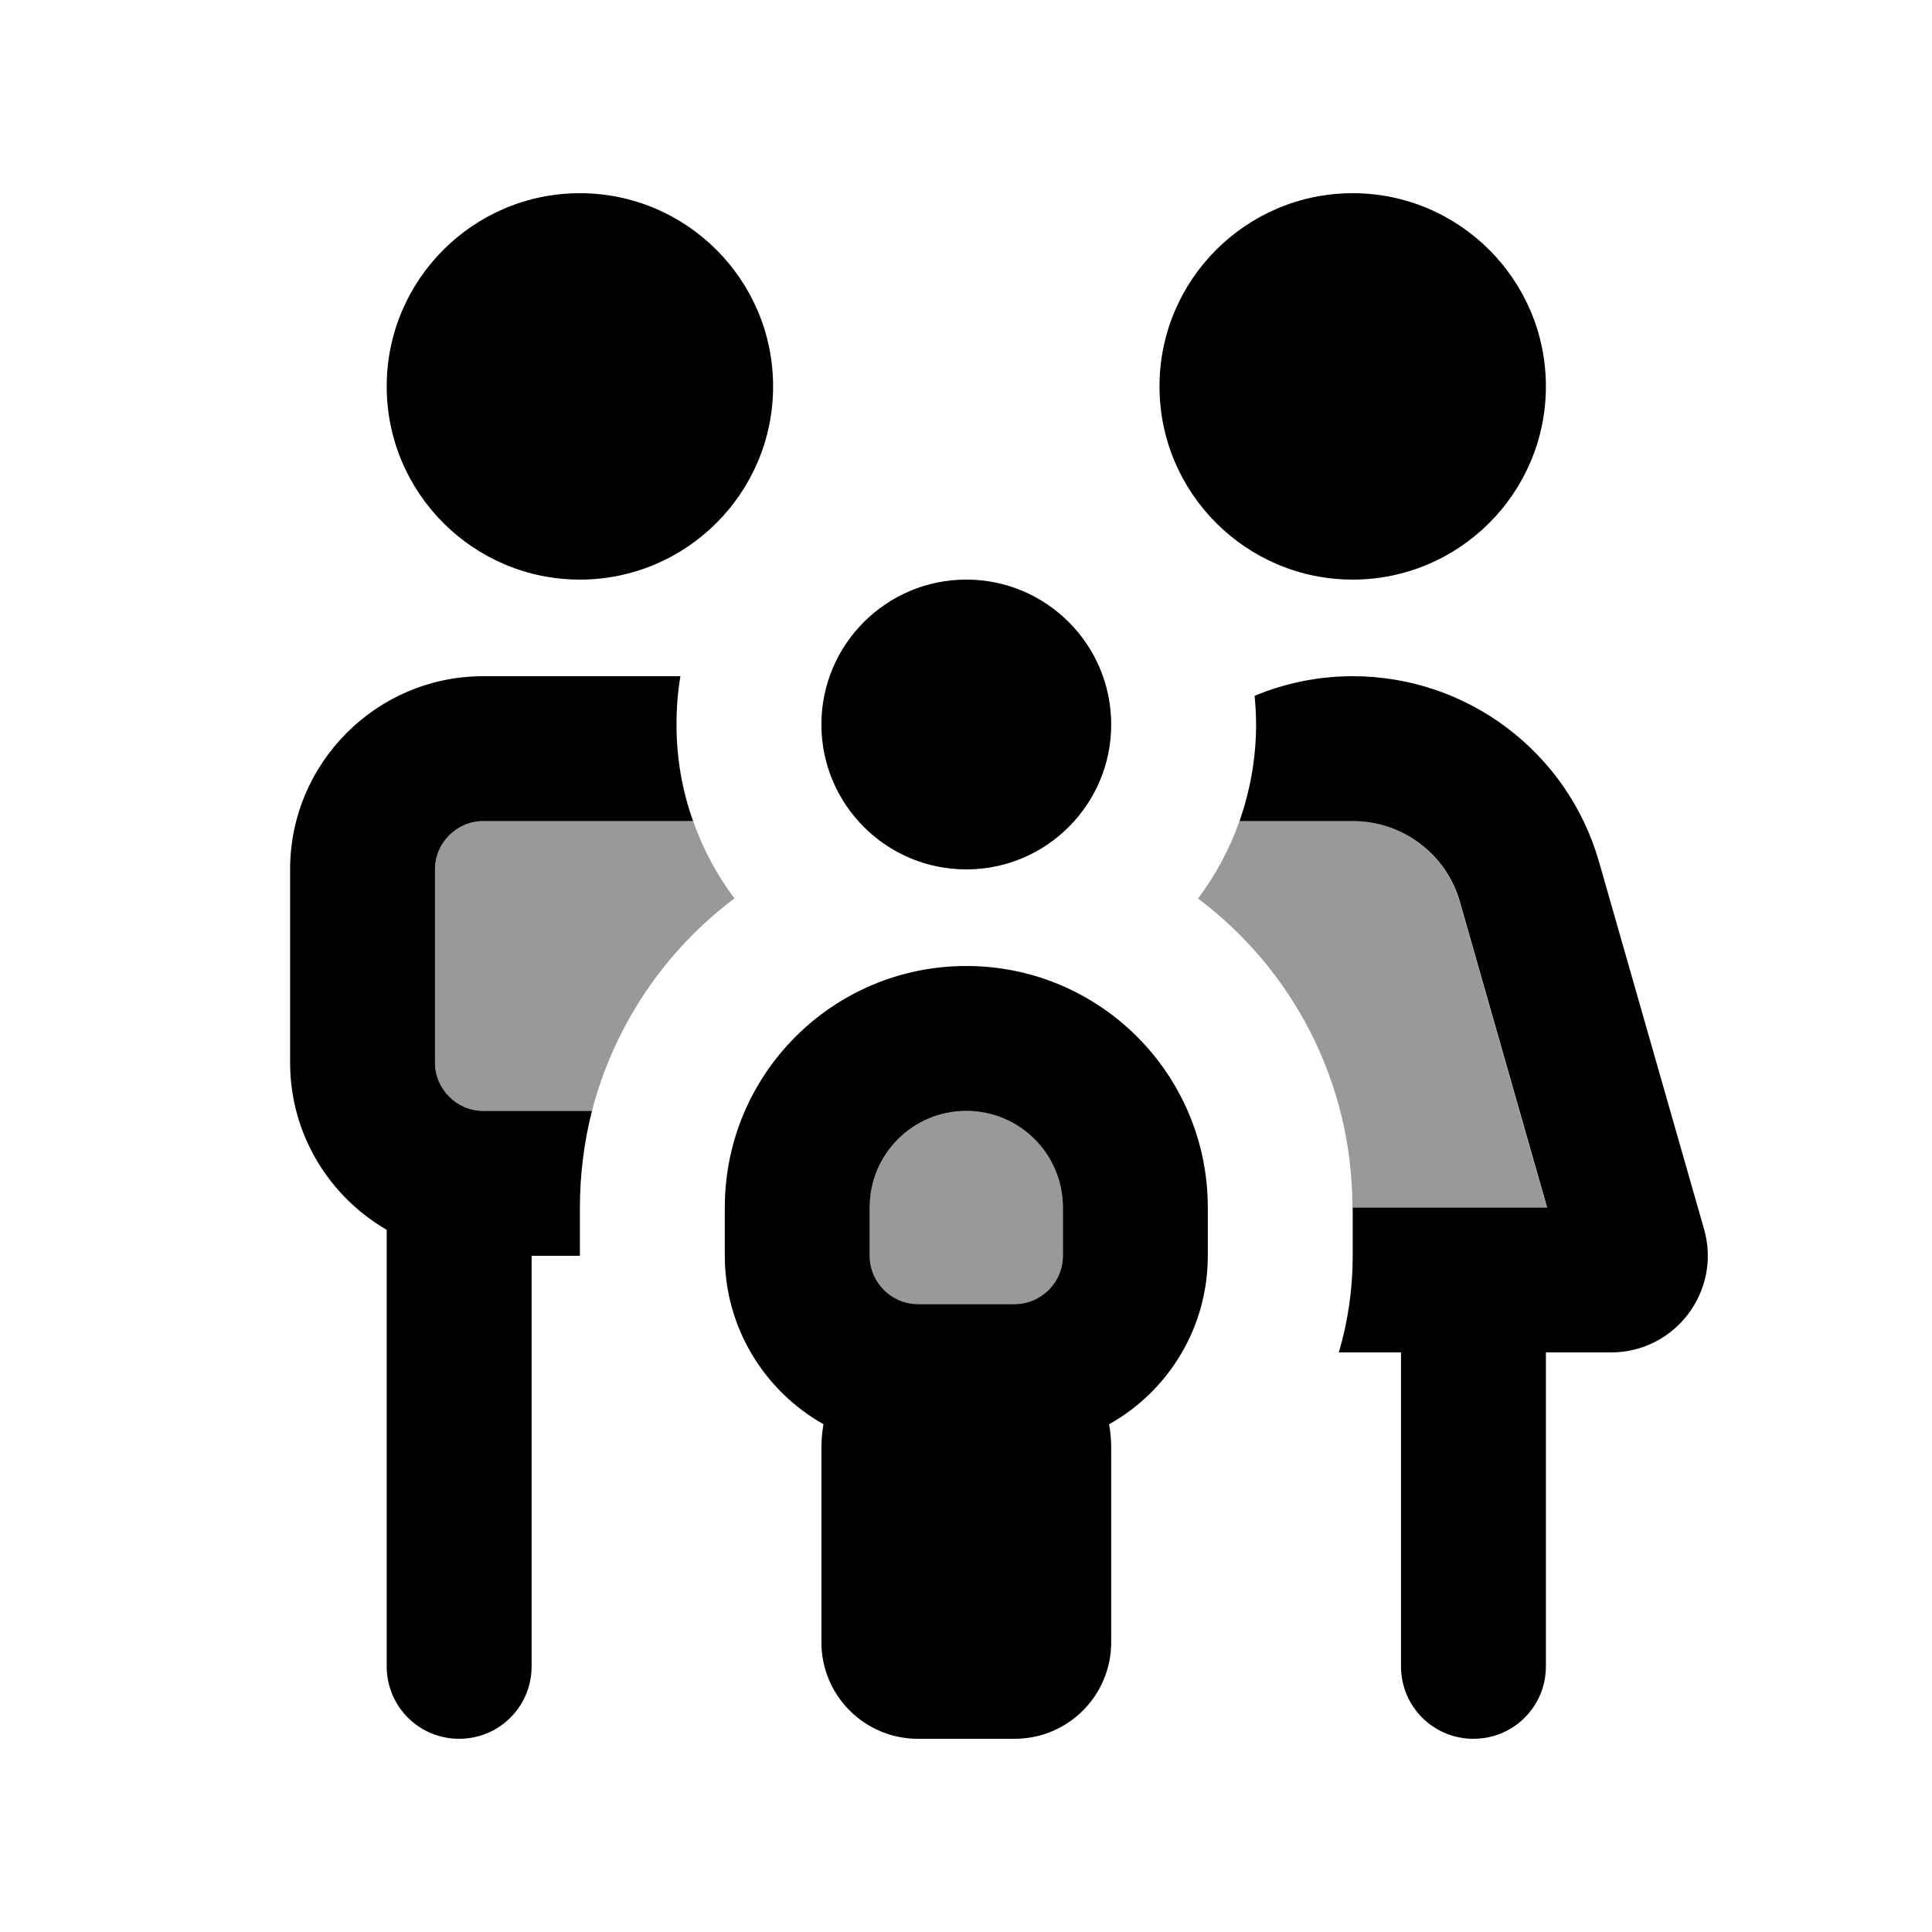
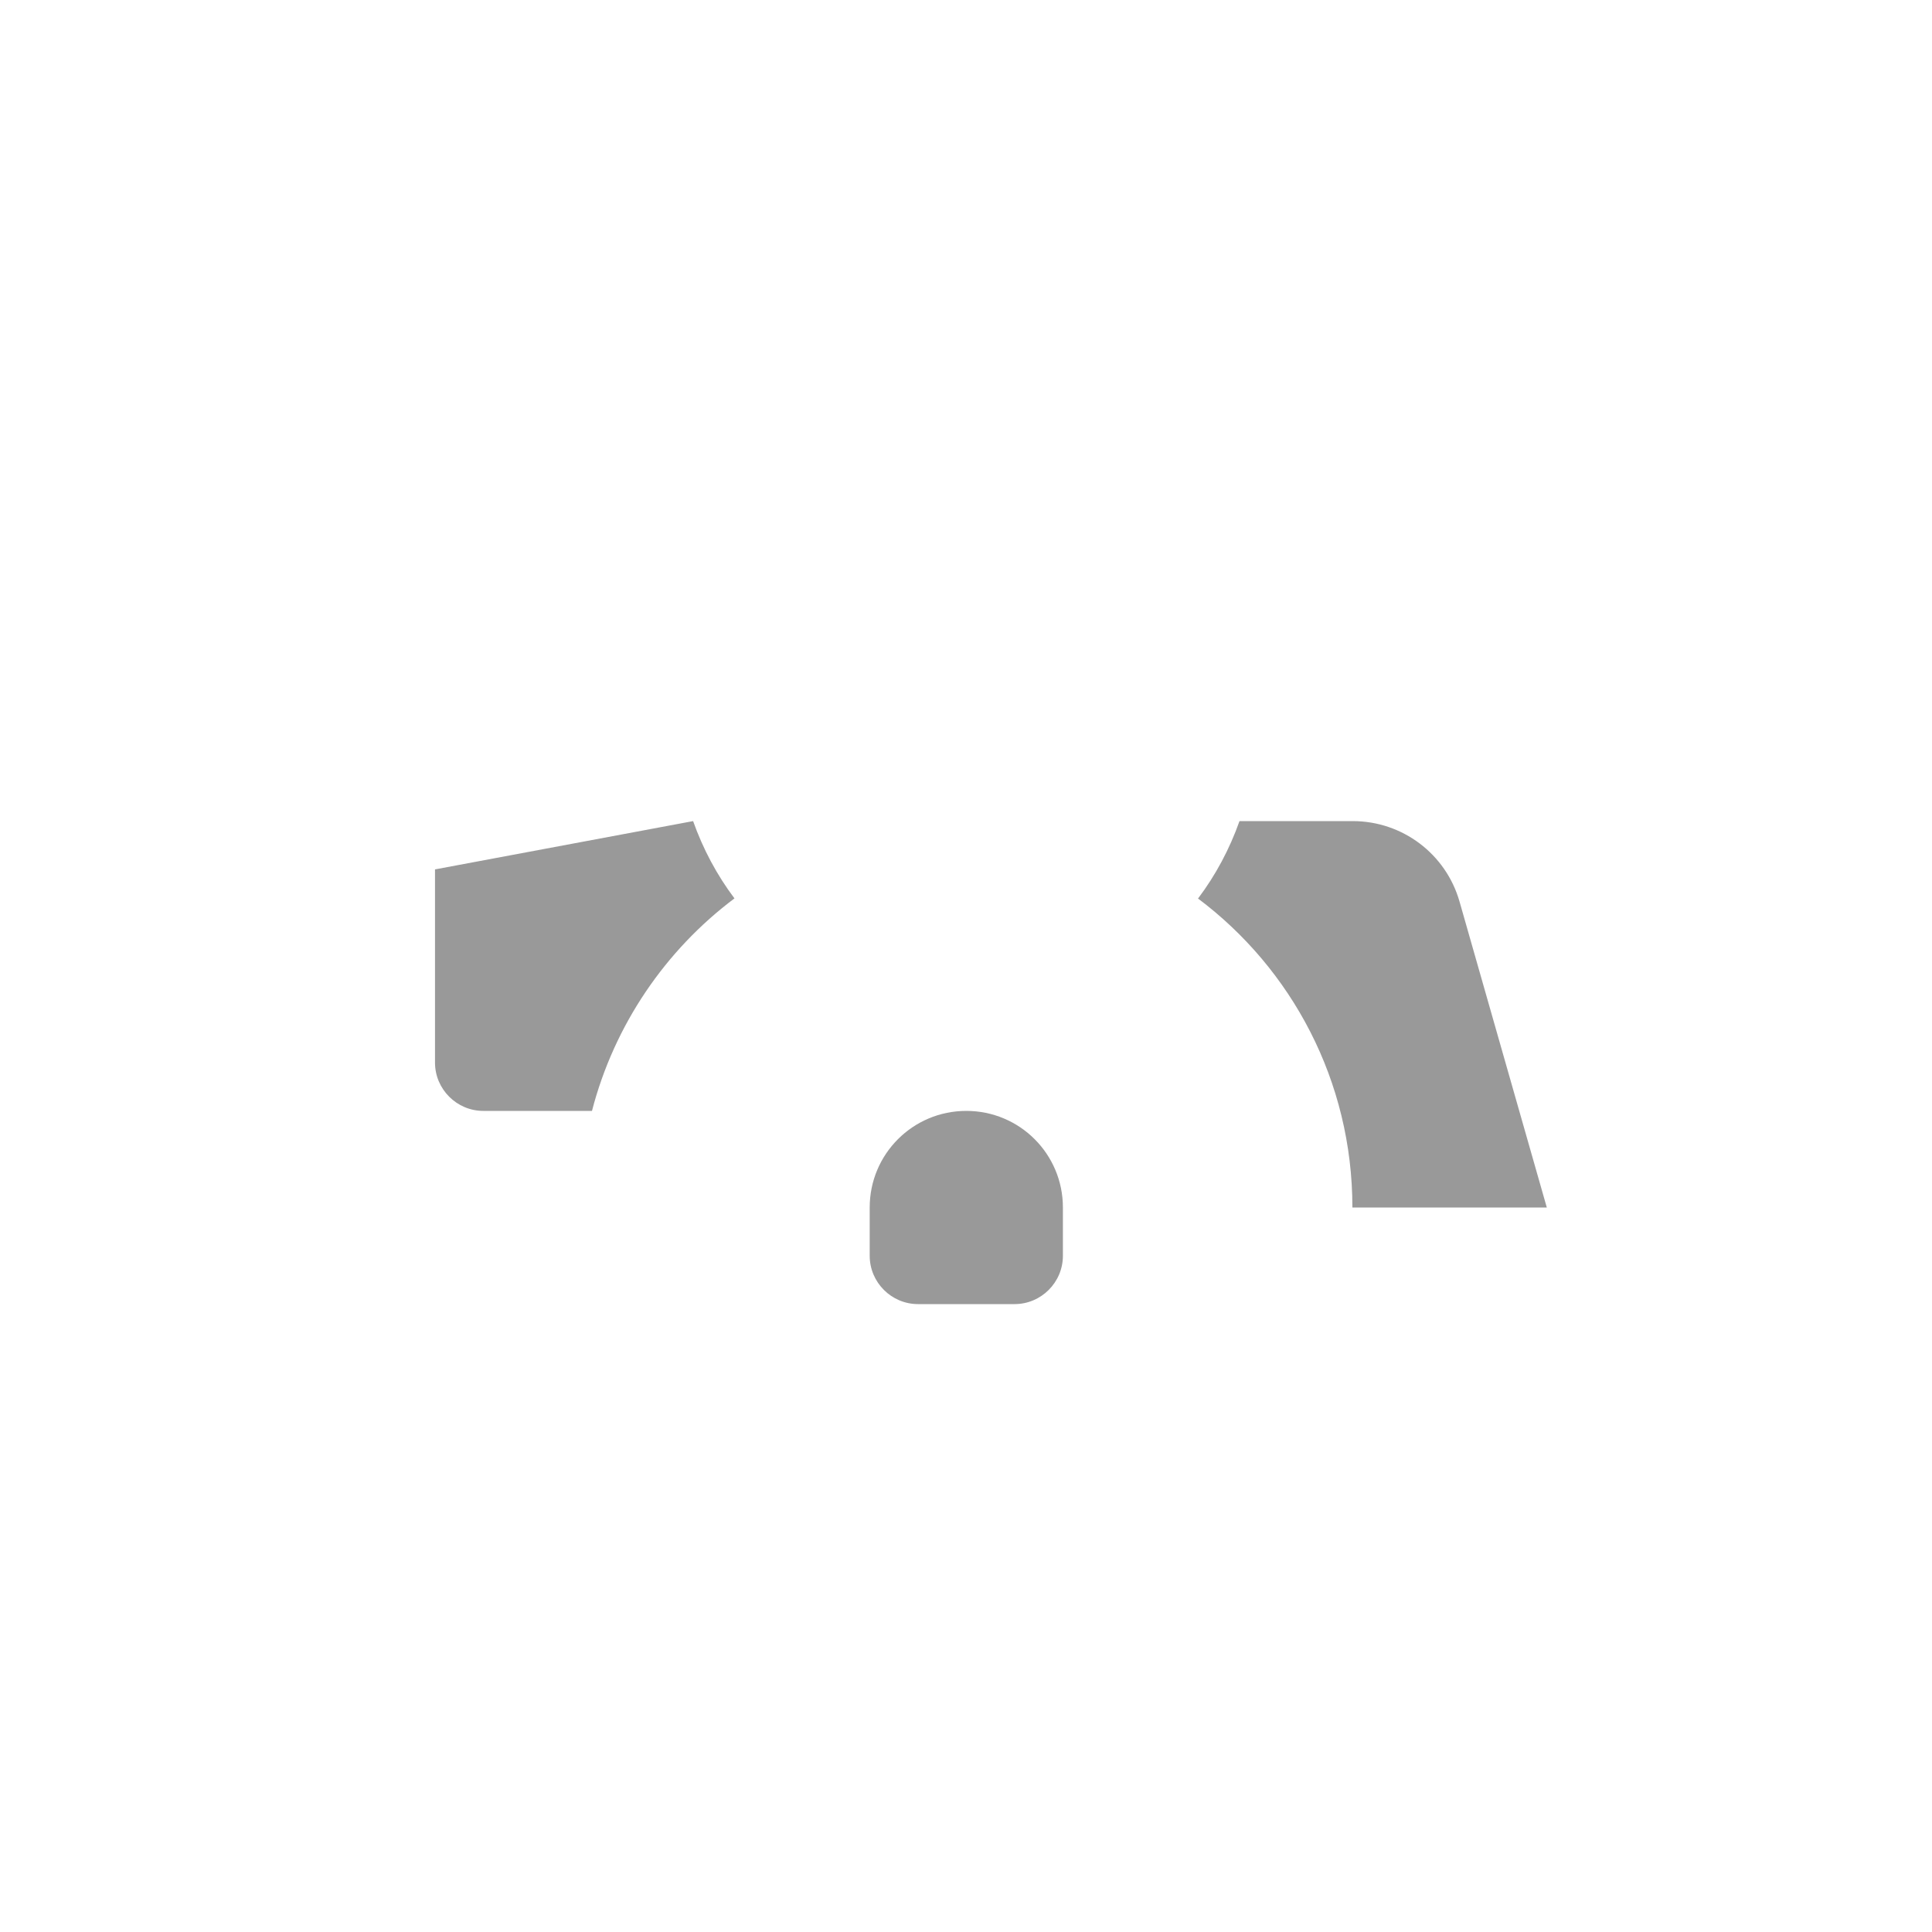
<svg xmlns="http://www.w3.org/2000/svg" viewBox="0 0 640 640">
-   <path opacity=".4" fill="currentColor" d="M144.1 288C144.1 279.2 151.3 272 160.1 272L229.6 272C232.9 281.3 237.5 289.9 243.3 297.6C220.4 314.8 203.5 339.5 196.1 368L160.1 368C151.3 368 144.1 360.8 144.1 352L144.1 288zM288.1 400C288.1 382.3 302.4 368 320.1 368C337.8 368 352.1 382.3 352.1 400L352.1 416C352.1 424.8 344.9 432 336.1 432L304.1 432C295.3 432 288.1 424.8 288.1 416L288.1 400zM396.9 297.6C402.7 289.9 407.3 281.3 410.6 272L448.1 272C464.6 272 479 282.9 483.5 298.7L512.4 400L448 400C448 358.1 427.9 320.9 396.8 297.6z" />
-   <path fill="currentColor" d="M192.1 64C227.4 64 256.1 92.7 256.1 128C256.1 163.3 227.4 192 192.1 192C156.8 192 128.1 163.3 128.1 128C128.1 92.7 156.8 64 192.1 64zM144.1 288L144.1 352C144.1 360.8 151.3 368 160.1 368L196.1 368C193.5 378.2 192.1 389 192.1 400L192.1 416L176.1 416L176.1 552C176.1 565.3 165.4 576 152.1 576C138.8 576 128.1 565.3 128.1 552L128.1 407.4C109 396.3 96.1 375.7 96.1 352L96.1 288C96.1 252.7 124.8 224 160.1 224L224.1 224C224.5 224 225 224 225.4 224C224.5 229.2 224.1 234.5 224.1 240C224.1 251.2 226 262 229.6 272L160.1 272C151.3 272 144.1 279.2 144.1 288zM448.1 272L410.6 272C414.1 262 416.1 251.2 416.1 240C416.1 236.8 415.9 233.6 415.6 230.5C425.7 226.3 436.7 224 448.1 224C486 224 519.3 249.1 529.7 285.5L564.5 407.2C570.3 427.6 555 448 533.7 448L512.1 448L512.1 552C512.1 565.3 501.4 576 488.1 576C474.8 576 464.1 565.3 464.1 552L464.1 448L443.5 448C446.5 437.9 448.1 427.1 448.1 416L448.1 400L512.5 400L483.6 298.7C479.1 282.9 464.6 272 448.2 272zM448.1 64C483.4 64 512.1 92.7 512.1 128C512.1 163.3 483.4 192 448.1 192C412.8 192 384.1 163.3 384.1 128C384.1 92.7 412.8 64 448.1 64zM320.1 192C346.6 192 368.1 213.5 368.1 240C368.1 266.5 346.6 288 320.1 288C293.6 288 272.1 266.5 272.1 240C272.1 213.5 293.6 192 320.1 192zM352.1 400C352.1 382.3 337.8 368 320.1 368C302.4 368 288.1 382.3 288.1 400L288.1 416C288.1 424.8 295.3 432 304.1 432L336.1 432C344.9 432 352.1 424.8 352.1 416L352.1 400zM400.1 416C400.1 440 386.9 460.9 367.4 471.8C367.9 474.5 368.1 477.2 368.1 480L368.1 544C368.1 561.7 353.8 576 336.1 576L304.1 576C286.4 576 272.1 561.7 272.1 544L272.1 480C272.1 477.2 272.3 474.5 272.8 471.8C253.3 460.8 240.1 439.9 240.1 416L240.1 400C240.1 355.8 275.9 320 320.1 320C364.3 320 400.1 355.8 400.1 400L400.1 416z" />
+   <path opacity=".4" fill="currentColor" d="M144.1 288L229.6 272C232.9 281.3 237.5 289.9 243.3 297.6C220.4 314.8 203.5 339.5 196.1 368L160.1 368C151.3 368 144.1 360.8 144.1 352L144.1 288zM288.1 400C288.1 382.3 302.4 368 320.1 368C337.8 368 352.1 382.3 352.1 400L352.1 416C352.1 424.8 344.9 432 336.1 432L304.1 432C295.3 432 288.1 424.8 288.1 416L288.1 400zM396.9 297.6C402.7 289.9 407.3 281.3 410.6 272L448.1 272C464.6 272 479 282.9 483.5 298.7L512.4 400L448 400C448 358.1 427.9 320.9 396.8 297.6z" />
</svg>